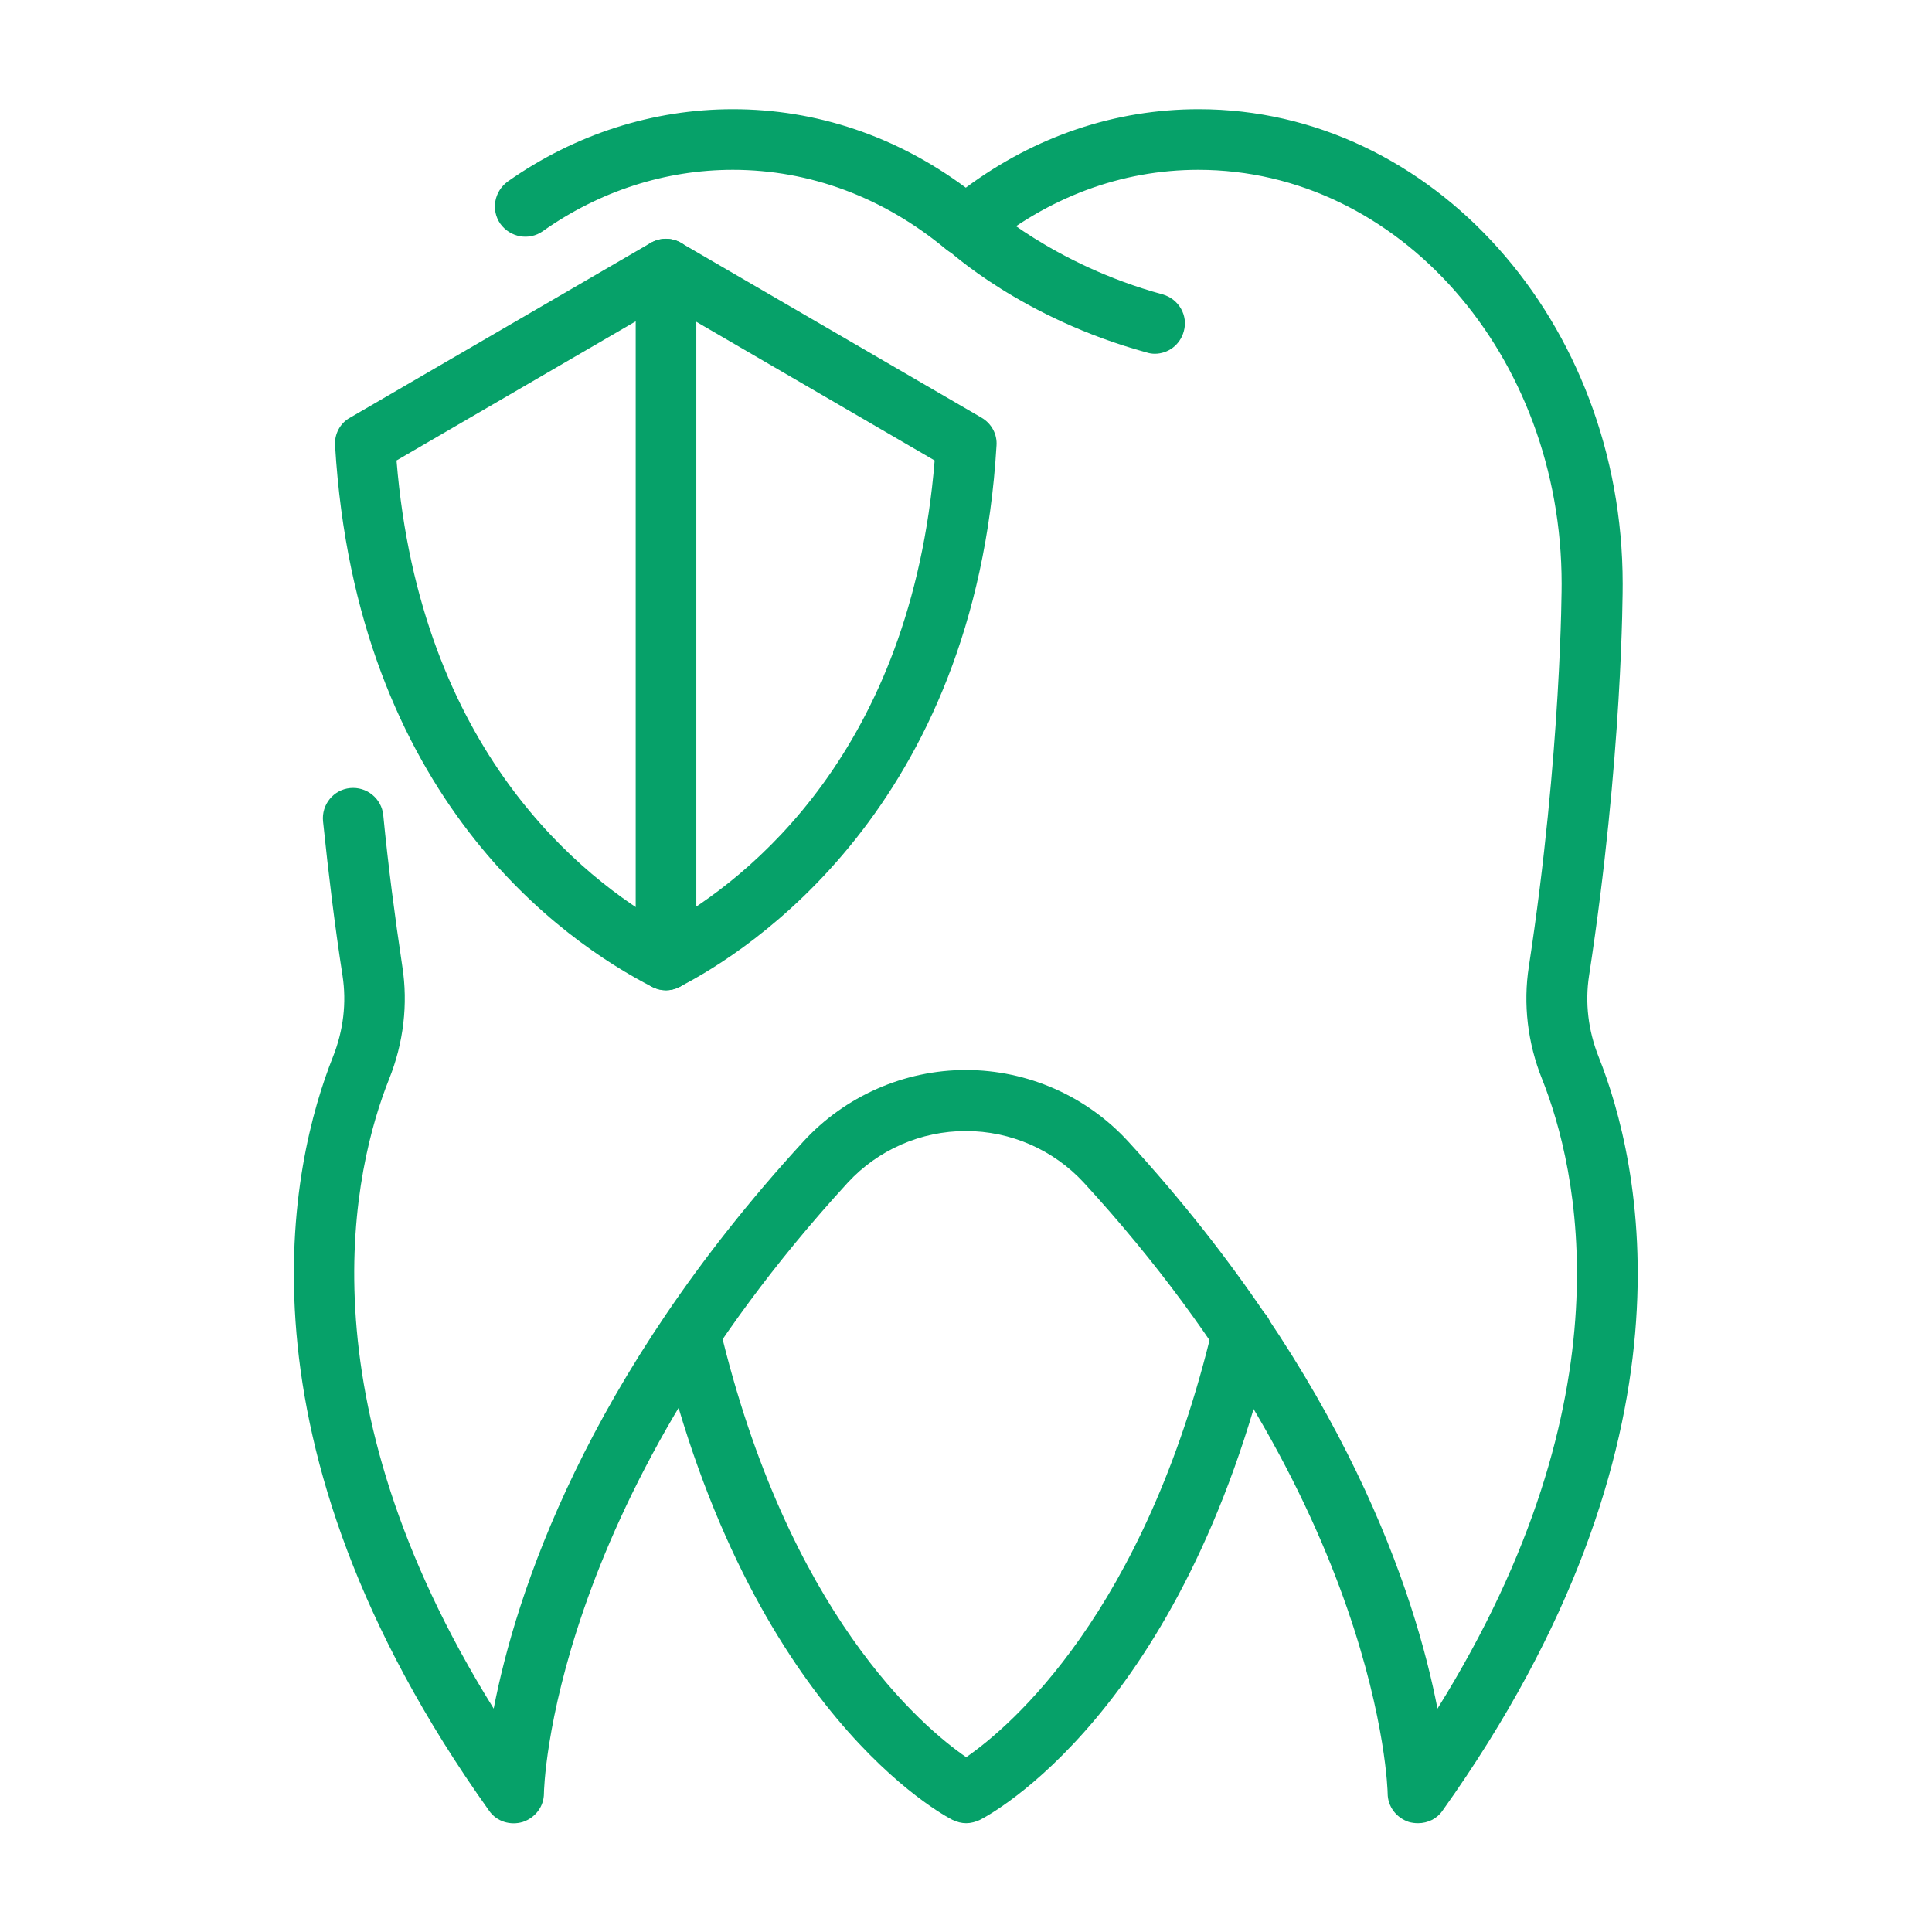
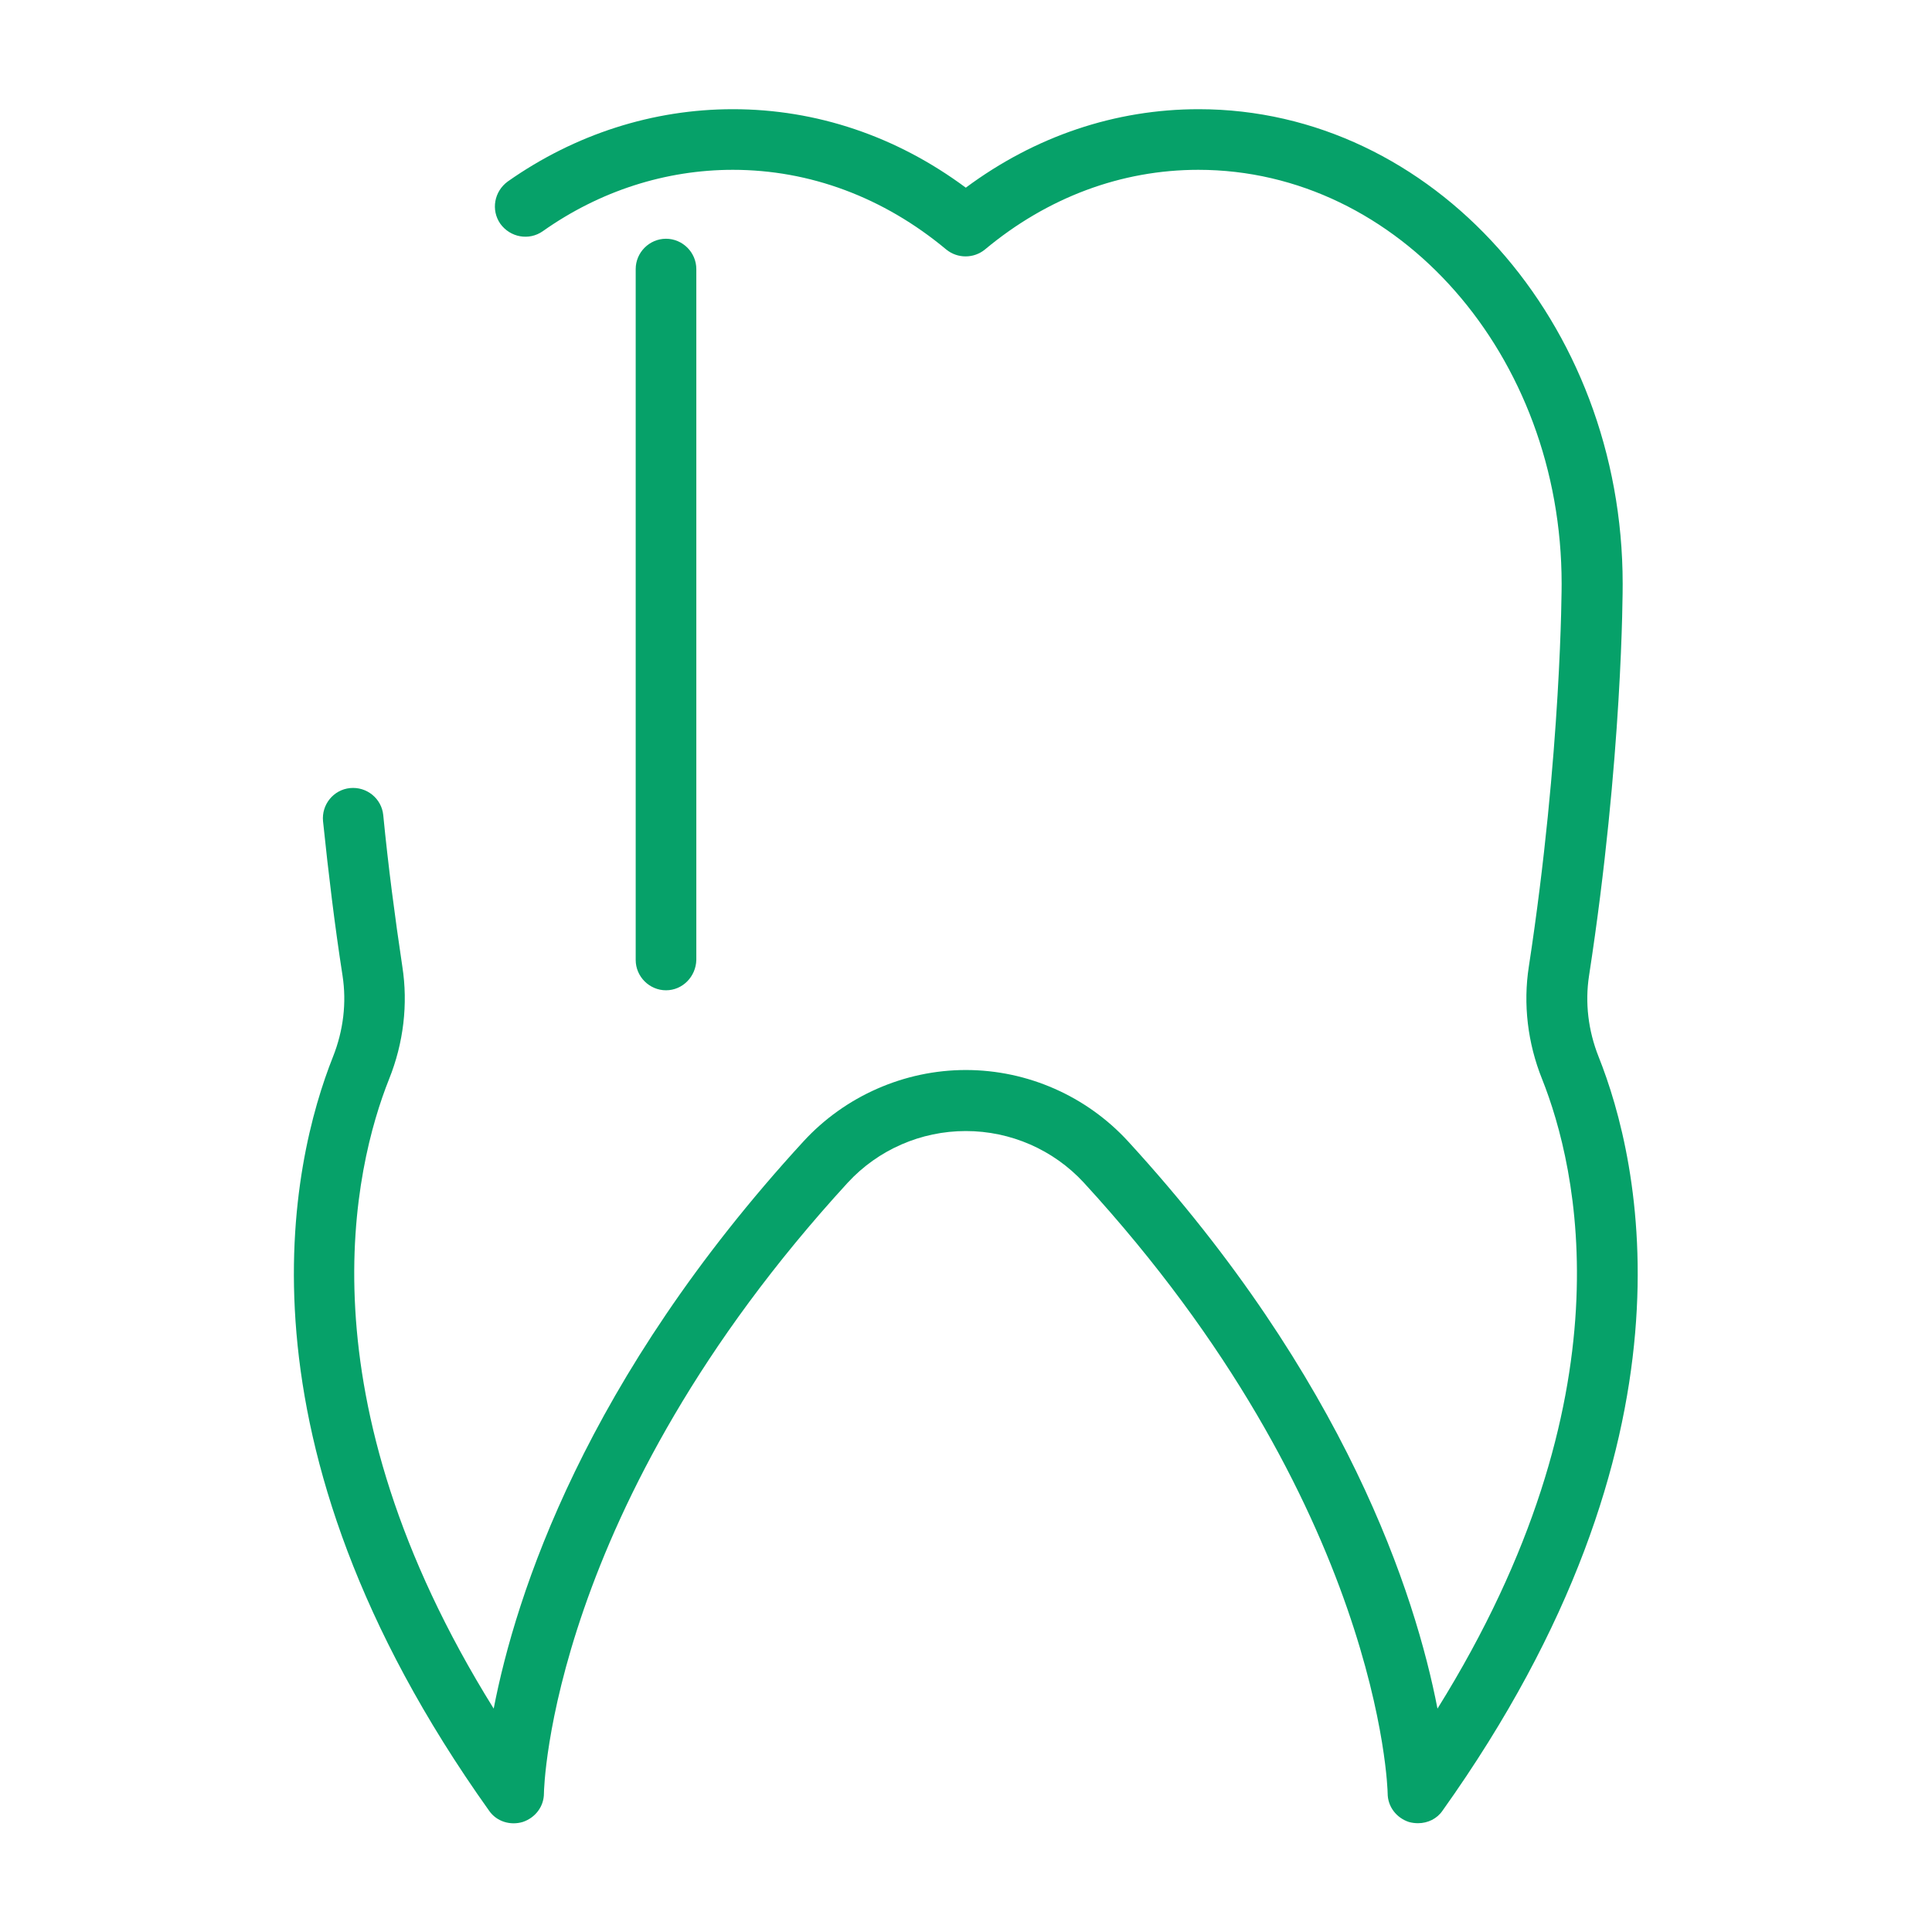
<svg xmlns="http://www.w3.org/2000/svg" id="Layer_1" x="0px" y="0px" viewBox="0 0 46.53 46.53" style="enable-background:new 0 0 46.53 46.53;" xml:space="preserve">
  <style type="text/css">	.st0{fill:#06A169;}</style>
  <g>
-     <path class="st0" d="M27.81,8.52c-0.06,0-0.13-0.01-0.19-0.03c-3.01-0.82-4.77-2.45-4.85-2.52c-0.29-0.28-0.31-0.74-0.03-1.03  c0.28-0.29,0.74-0.31,1.03-0.03c0.02,0.01,1.59,1.46,4.23,2.18c0.39,0.11,0.62,0.51,0.51,0.89C28.42,8.31,28.13,8.52,27.81,8.52z" />
    <path class="st0" d="M34.15,43.91c-0.07,0-0.15-0.01-0.22-0.03c-0.3-0.1-0.51-0.37-0.51-0.69c0-0.07-0.16-6.91-7.32-14.71  c-0.73-0.79-1.76-1.24-2.84-1.24c-1.08,0-2.11,0.45-2.84,1.24c-7.19,7.84-7.32,14.64-7.32,14.71c0,0.32-0.21,0.59-0.51,0.69  c-0.3,0.09-0.63-0.01-0.81-0.27c-6.37-8.94-4.75-15.67-3.76-18.16c0.25-0.63,0.33-1.3,0.23-1.95c-0.19-1.22-0.34-2.47-0.47-3.72  c-0.04-0.4,0.25-0.76,0.65-0.8c0.4-0.04,0.76,0.25,0.8,0.65c0.12,1.23,0.28,2.45,0.46,3.65c0.14,0.9,0.03,1.84-0.32,2.71  c-0.84,2.11-2.17,7.63,2.52,15.16c0.53-2.74,2.2-7.93,7.46-13.66c1-1.09,2.43-1.72,3.91-1.72c1.49,0,2.91,0.63,3.91,1.72  c5.25,5.73,6.92,10.92,7.45,13.66c4.69-7.53,3.36-13.05,2.52-15.16c-0.35-0.87-0.46-1.81-0.32-2.71c0.79-5.17,0.79-9.18,0.79-9.22  c0-5.5-3.92-9.97-8.75-9.97c-1.85,0-3.63,0.66-5.14,1.92c-0.27,0.22-0.66,0.22-0.93,0c-1.51-1.26-3.29-1.92-5.14-1.92  c-1.62,0-3.21,0.51-4.58,1.48c-0.33,0.23-0.78,0.15-1.02-0.18c-0.23-0.33-0.15-0.78,0.18-1.02c1.62-1.14,3.5-1.74,5.42-1.74  c2.01,0,3.94,0.65,5.61,1.89c1.67-1.24,3.6-1.89,5.61-1.89c5.63,0,10.21,5.13,10.21,11.43c0,0.17,0,4.17-0.81,9.44  c-0.1,0.65-0.02,1.32,0.23,1.95c0.99,2.48,2.61,9.22-3.76,18.16C34.61,43.8,34.39,43.91,34.15,43.91z" />
-     <path class="st0" d="M23.27,43.91c-0.11,0-0.23-0.03-0.33-0.08c-0.2-0.1-4.89-2.57-7.03-11.54c-0.09-0.39,0.15-0.78,0.54-0.88  c0.39-0.09,0.78,0.15,0.88,0.54c1.64,6.91,4.89,9.65,5.94,10.37c1.04-0.72,4.3-3.46,5.94-10.37c0.09-0.39,0.49-0.63,0.88-0.54  c0.39,0.09,0.63,0.49,0.54,0.88c-2.13,8.98-6.83,11.44-7.03,11.54C23.49,43.88,23.38,43.91,23.27,43.91z" />
-     <path class="st0" d="M16.04,23.85c-0.11,0-0.23-0.03-0.33-0.08c-2.13-1.09-7.13-4.55-7.64-13.04c-0.02-0.27,0.12-0.54,0.36-0.67  l7.24-4.21c0.23-0.13,0.51-0.13,0.73,0l7.24,4.21c0.24,0.14,0.38,0.4,0.36,0.67c-0.52,8.73-5.98,12.19-7.64,13.04  C16.26,23.82,16.15,23.85,16.04,23.85z M9.55,11.09c0.57,7,4.48,10.07,6.48,11.2c2.01-1.13,5.91-4.2,6.48-11.2l-6.48-3.77  L9.55,11.09z" />
    <path class="st0" d="M16.04,23.85c-0.4,0-0.73-0.33-0.73-0.73V6.48c0-0.4,0.33-0.73,0.73-0.73c0.4,0,0.73,0.33,0.73,0.73v16.64  C16.76,23.52,16.44,23.85,16.04,23.85z" />
  </g>
</svg>